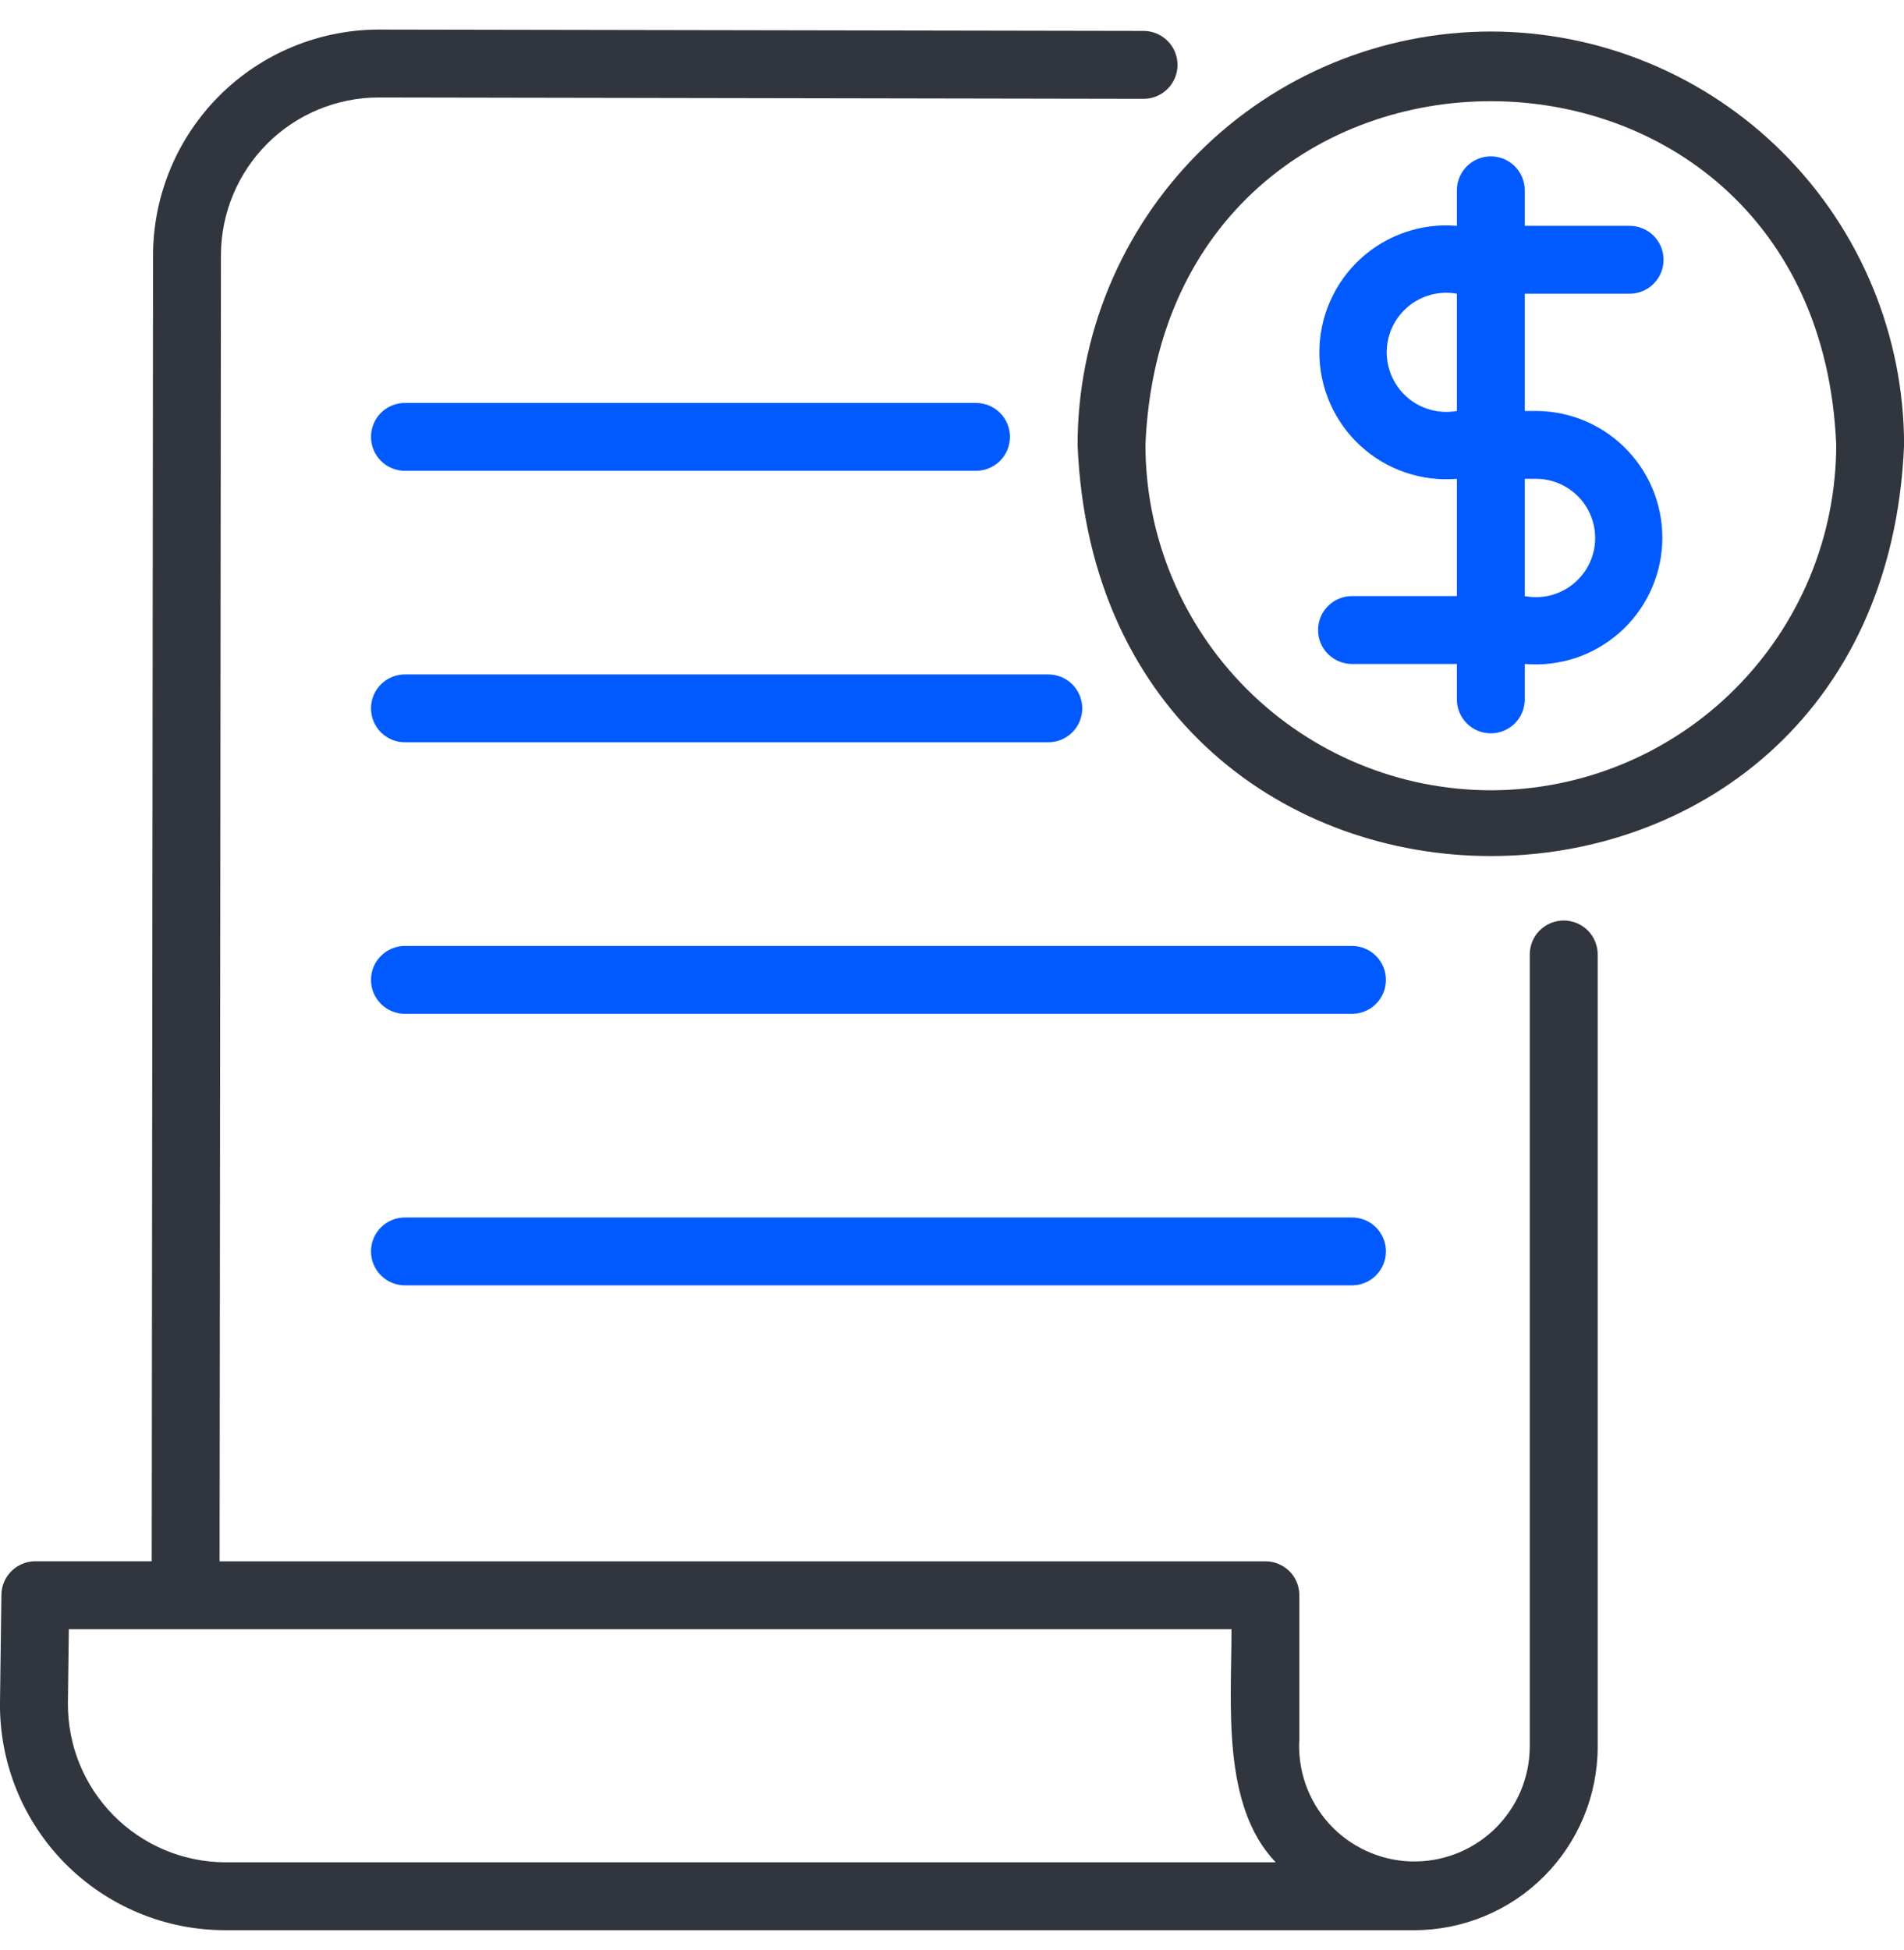
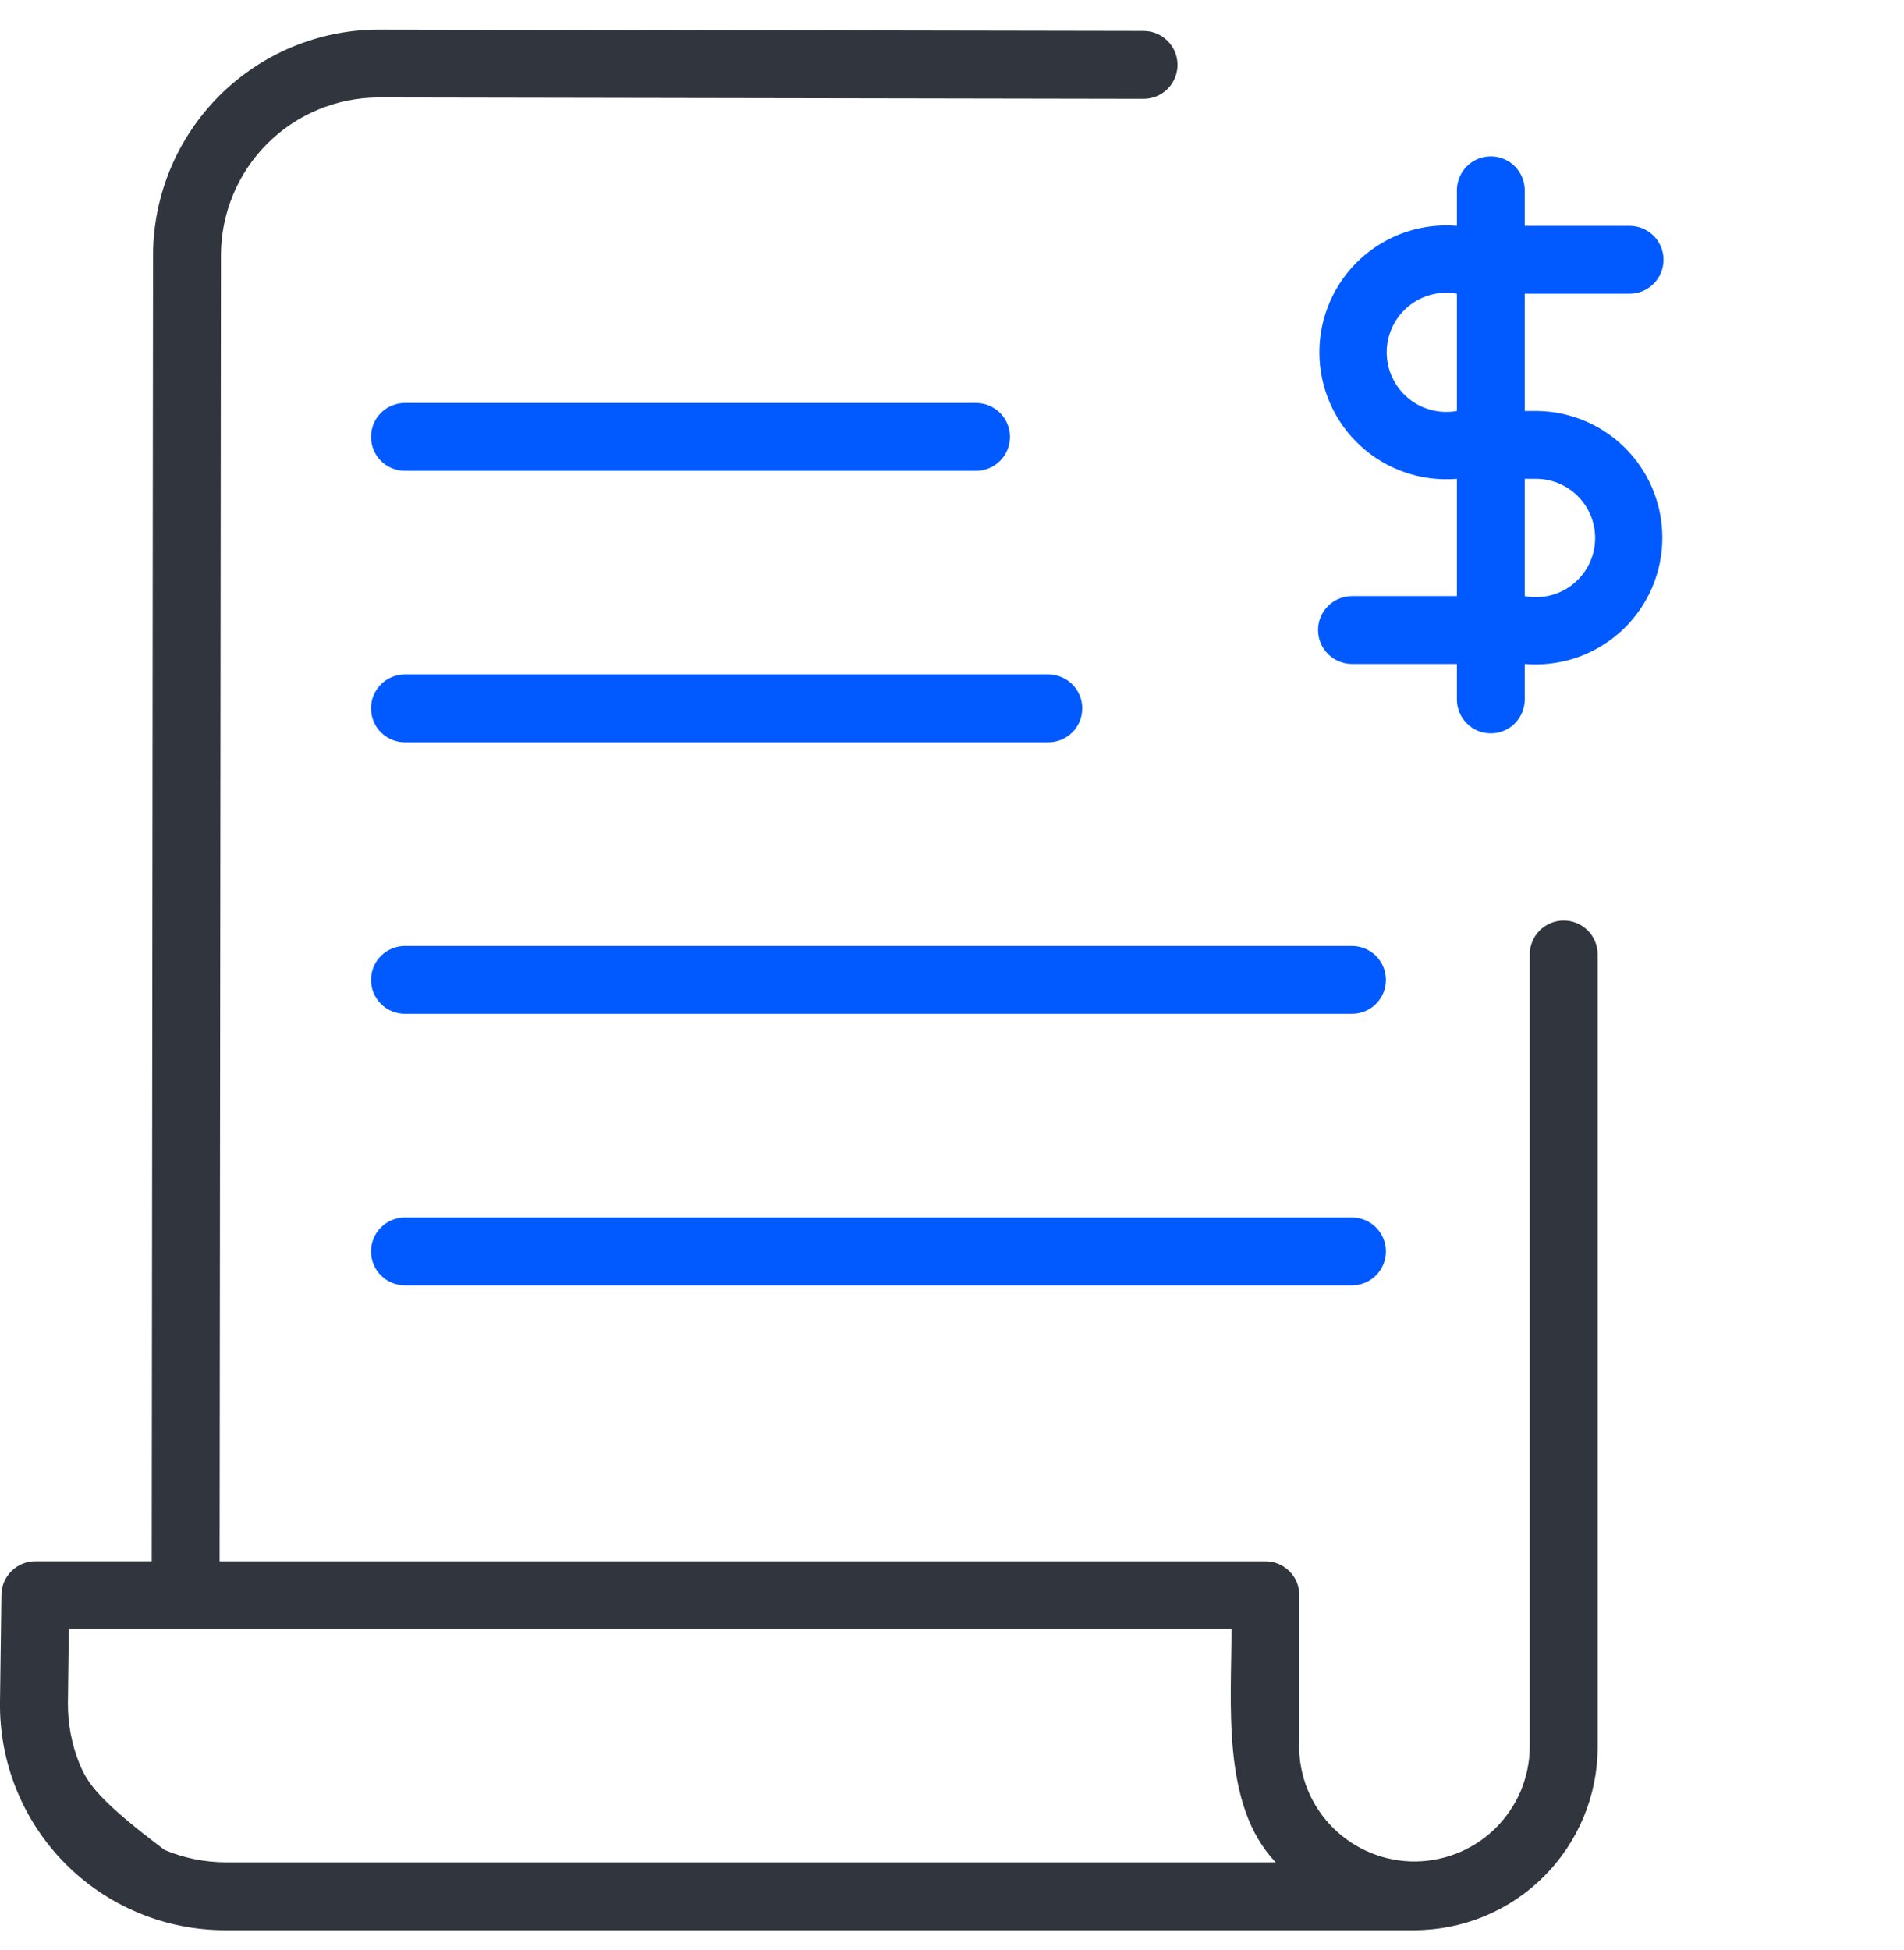
<svg xmlns="http://www.w3.org/2000/svg" width="42" height="43" viewBox="0 0 42 43" fill="none">
  <g id="Group">
-     <path id="Vector" d="M34.494 20.302C34.295 20.302 34.105 20.381 33.964 20.521C33.824 20.661 33.745 20.852 33.745 21.05V38.529C33.743 38.869 33.672 39.205 33.538 39.518C33.403 39.83 33.207 40.112 32.962 40.348C32.716 40.583 32.426 40.767 32.108 40.888C31.79 41.009 31.451 41.066 31.111 41.054C30.771 41.042 30.437 40.962 30.129 40.818C29.82 40.675 29.544 40.471 29.315 40.219C29.087 39.967 28.912 39.671 28.799 39.35C28.687 39.029 28.641 38.688 28.662 38.349V35.183C28.662 34.985 28.584 34.794 28.443 34.654C28.303 34.514 28.112 34.435 27.914 34.435H4.844L4.874 5.615C4.879 4.697 5.246 3.817 5.896 3.168C6.546 2.519 7.426 2.153 8.345 2.15L25.224 2.18C25.423 2.18 25.614 2.102 25.754 1.962C25.895 1.822 25.974 1.631 25.975 1.433C25.975 1.234 25.897 1.043 25.756 0.903C25.616 0.762 25.426 0.683 25.227 0.682L8.349 0.652C7.033 0.656 5.772 1.18 4.841 2.109C3.909 3.039 3.383 4.299 3.376 5.614L3.347 34.434H0.78C0.583 34.434 0.394 34.511 0.254 34.65C0.113 34.788 0.033 34.976 0.031 35.173L0 37.546C-0.008 38.203 0.115 38.855 0.361 39.464C0.607 40.074 0.971 40.628 1.432 41.095C1.894 41.563 2.444 41.934 3.05 42.187C3.656 42.441 4.306 42.571 4.963 42.571H31.2C32.272 42.57 33.3 42.144 34.057 41.386C34.815 40.628 35.242 39.601 35.243 38.529V21.05C35.243 20.852 35.164 20.661 35.024 20.521C34.883 20.381 34.692 20.302 34.494 20.302ZM4.964 41.074C4.506 41.071 4.053 40.979 3.63 40.801C3.208 40.623 2.825 40.364 2.503 40.038C2.181 39.712 1.927 39.326 1.754 38.902C1.582 38.477 1.495 38.023 1.498 37.565L1.518 35.932H27.165C27.169 37.552 26.934 39.818 28.141 41.074H4.964Z" fill="#30353E" />
-     <path id="Vector_2" d="M32.886 0.695C30.469 0.698 28.151 1.659 26.442 3.368C24.733 5.077 23.772 7.395 23.77 9.812C24.27 21.905 41.503 21.902 42.002 9.812C41.999 7.395 41.038 5.077 39.329 3.368C37.62 1.659 35.303 0.698 32.886 0.695ZM32.886 17.43C30.866 17.428 28.929 16.625 27.501 15.196C26.072 13.768 25.269 11.832 25.267 9.812C25.685 -0.296 40.088 -0.293 40.505 9.812C40.503 11.832 39.699 13.768 38.27 15.197C36.842 16.625 34.906 17.428 32.886 17.43Z" fill="#30353E" />
+     <path id="Vector" d="M34.494 20.302C34.295 20.302 34.105 20.381 33.964 20.521C33.824 20.661 33.745 20.852 33.745 21.05V38.529C33.743 38.869 33.672 39.205 33.538 39.518C33.403 39.83 33.207 40.112 32.962 40.348C32.716 40.583 32.426 40.767 32.108 40.888C31.79 41.009 31.451 41.066 31.111 41.054C30.771 41.042 30.437 40.962 30.129 40.818C29.82 40.675 29.544 40.471 29.315 40.219C29.087 39.967 28.912 39.671 28.799 39.35C28.687 39.029 28.641 38.688 28.662 38.349V35.183C28.662 34.985 28.584 34.794 28.443 34.654C28.303 34.514 28.112 34.435 27.914 34.435H4.844L4.874 5.615C4.879 4.697 5.246 3.817 5.896 3.168C6.546 2.519 7.426 2.153 8.345 2.15L25.224 2.18C25.423 2.18 25.614 2.102 25.754 1.962C25.895 1.822 25.974 1.631 25.975 1.433C25.975 1.234 25.897 1.043 25.756 0.903C25.616 0.762 25.426 0.683 25.227 0.682L8.349 0.652C7.033 0.656 5.772 1.18 4.841 2.109C3.909 3.039 3.383 4.299 3.376 5.614L3.347 34.434H0.78C0.583 34.434 0.394 34.511 0.254 34.65C0.113 34.788 0.033 34.976 0.031 35.173L0 37.546C-0.008 38.203 0.115 38.855 0.361 39.464C0.607 40.074 0.971 40.628 1.432 41.095C1.894 41.563 2.444 41.934 3.05 42.187C3.656 42.441 4.306 42.571 4.963 42.571H31.2C32.272 42.57 33.3 42.144 34.057 41.386C34.815 40.628 35.242 39.601 35.243 38.529V21.05C35.243 20.852 35.164 20.661 35.024 20.521C34.883 20.381 34.692 20.302 34.494 20.302ZM4.964 41.074C4.506 41.071 4.053 40.979 3.63 40.801C2.181 39.712 1.927 39.326 1.754 38.902C1.582 38.477 1.495 38.023 1.498 37.565L1.518 35.932H27.165C27.169 37.552 26.934 39.818 28.141 41.074H4.964Z" fill="#30353E" />
    <path id="Vector_3" d="M35.948 6.478C36.146 6.478 36.337 6.399 36.477 6.258C36.617 6.118 36.696 5.928 36.696 5.729C36.696 5.531 36.617 5.34 36.477 5.2C36.337 5.06 36.146 4.981 35.948 4.981H33.634V4.198C33.634 3.999 33.555 3.809 33.415 3.668C33.275 3.528 33.084 3.449 32.886 3.449C32.687 3.449 32.497 3.528 32.356 3.668C32.216 3.809 32.137 3.999 32.137 4.198V4.981C31.751 4.948 31.363 4.997 30.996 5.122C30.63 5.248 30.293 5.448 30.008 5.71C29.723 5.972 29.496 6.291 29.34 6.646C29.184 7 29.104 7.383 29.104 7.771C29.104 8.158 29.184 8.541 29.34 8.896C29.496 9.251 29.723 9.569 30.008 9.831C30.293 10.094 30.63 10.294 30.996 10.419C31.363 10.545 31.751 10.593 32.137 10.561V13.147H29.823C29.725 13.147 29.628 13.166 29.537 13.204C29.446 13.241 29.364 13.296 29.294 13.366C29.225 13.435 29.169 13.518 29.132 13.609C29.094 13.7 29.075 13.797 29.075 13.895C29.075 13.993 29.094 14.091 29.132 14.182C29.169 14.273 29.225 14.355 29.294 14.425C29.364 14.494 29.446 14.549 29.537 14.587C29.628 14.624 29.725 14.644 29.823 14.644H32.137V15.426C32.137 15.624 32.216 15.815 32.356 15.955C32.497 16.096 32.687 16.174 32.886 16.174C33.084 16.174 33.275 16.096 33.415 15.955C33.555 15.815 33.634 15.624 33.634 15.426V14.644C34.008 14.676 34.386 14.632 34.743 14.516C35.1 14.399 35.43 14.211 35.713 13.964C35.996 13.717 36.226 13.415 36.39 13.076C36.554 12.738 36.648 12.37 36.666 11.995C36.684 11.62 36.627 11.244 36.497 10.892C36.367 10.539 36.167 10.216 35.909 9.943C35.652 9.669 35.342 9.45 34.997 9.299C34.653 9.148 34.282 9.068 33.906 9.064H33.634V6.478H35.948ZM32.137 9.064C31.948 9.098 31.753 9.09 31.567 9.041C31.381 8.992 31.208 8.903 31.061 8.779C30.913 8.656 30.794 8.502 30.713 8.327C30.631 8.153 30.589 7.963 30.589 7.771C30.589 7.578 30.631 7.388 30.713 7.214C30.794 7.04 30.913 6.886 31.061 6.762C31.208 6.639 31.381 6.55 31.567 6.5C31.753 6.451 31.948 6.443 32.137 6.478V9.064ZM33.906 10.561C34.087 10.564 34.265 10.605 34.429 10.681C34.594 10.757 34.74 10.866 34.86 11.001C34.98 11.137 35.07 11.296 35.125 11.468C35.18 11.64 35.199 11.822 35.18 12.002C35.161 12.182 35.105 12.356 35.015 12.513C34.925 12.67 34.804 12.807 34.659 12.914C34.513 13.022 34.347 13.098 34.171 13.138C33.994 13.178 33.812 13.181 33.634 13.147V10.561H33.906ZM21.53 10.384C21.728 10.384 21.919 10.305 22.059 10.165C22.2 10.024 22.278 9.834 22.278 9.635C22.278 9.437 22.2 9.246 22.059 9.106C21.919 8.966 21.728 8.887 21.53 8.887H8.932C8.734 8.887 8.543 8.966 8.403 9.106C8.262 9.246 8.184 9.437 8.184 9.635C8.184 9.834 8.262 10.024 8.403 10.165C8.543 10.305 8.734 10.384 8.932 10.384H21.53ZM23.124 14.875H8.932C8.734 14.875 8.543 14.954 8.403 15.094C8.262 15.234 8.184 15.425 8.184 15.623C8.184 15.822 8.262 16.012 8.403 16.152C8.543 16.293 8.734 16.372 8.932 16.372H23.124C23.323 16.372 23.513 16.293 23.654 16.152C23.794 16.012 23.873 15.822 23.873 15.623C23.873 15.425 23.794 15.234 23.654 15.094C23.513 14.954 23.323 14.875 23.124 14.875ZM29.823 20.863H8.932C8.734 20.863 8.543 20.942 8.403 21.083C8.262 21.223 8.184 21.413 8.184 21.612C8.184 21.811 8.262 22.001 8.403 22.141C8.543 22.282 8.734 22.36 8.932 22.36H29.823C30.022 22.36 30.212 22.282 30.353 22.141C30.493 22.001 30.572 21.811 30.572 21.612C30.572 21.413 30.493 21.223 30.353 21.083C30.212 20.942 30.022 20.863 29.823 20.863ZM8.932 26.852C8.734 26.852 8.543 26.93 8.403 27.071C8.262 27.211 8.184 27.401 8.184 27.6C8.184 27.799 8.262 27.989 8.403 28.129C8.543 28.27 8.734 28.349 8.932 28.349H29.823C30.022 28.349 30.212 28.27 30.353 28.129C30.493 27.989 30.572 27.799 30.572 27.6C30.572 27.401 30.493 27.211 30.353 27.071C30.212 26.93 30.022 26.852 29.823 26.852H8.932Z" fill="#005AFF" />
  </g>
</svg>